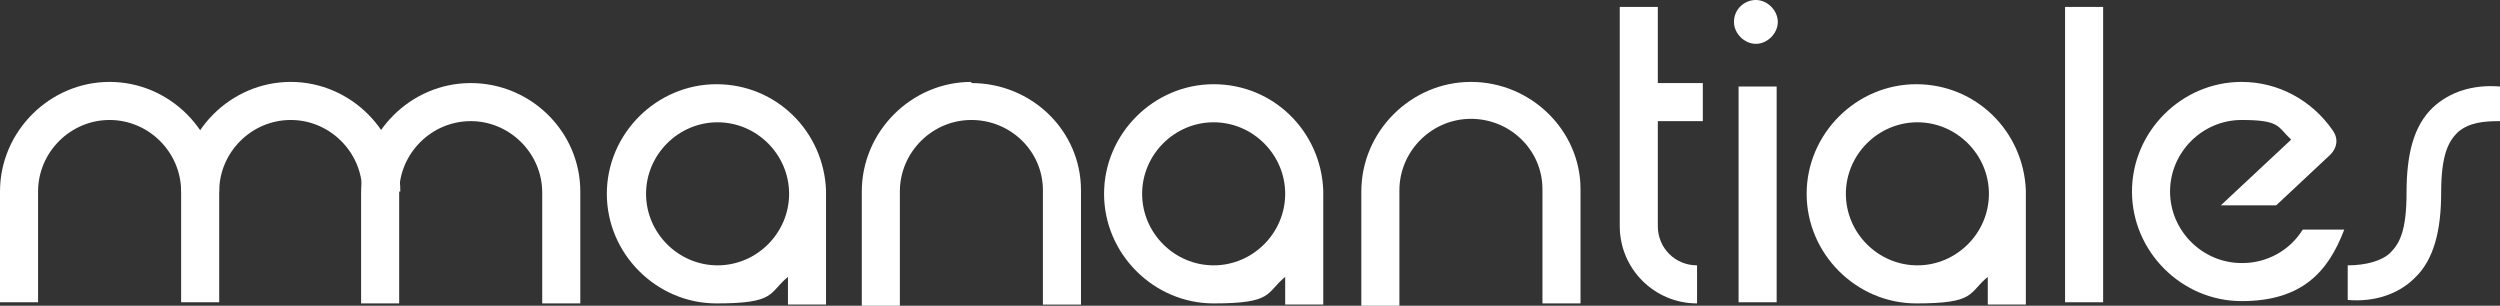
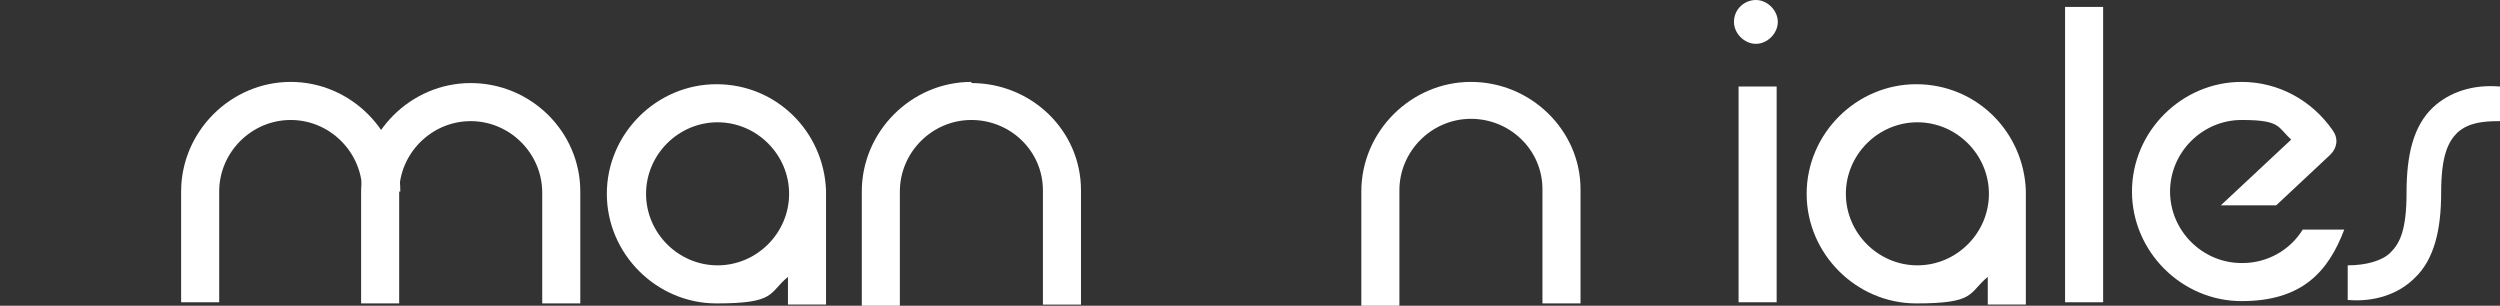
<svg xmlns="http://www.w3.org/2000/svg" id="Capa_1" version="1.1" viewBox="0 0 216.7 26.5">
  <rect x="0" y="0" width="216.7" height="26.5" fill="#333333" stroke="none" />
  <defs>
    <style>
      .st0 {
        fill: #fff;
      }
    </style>
  </defs>
  <g>
-     <path class="st0" d="M9.5,7.1C4.3,7.1,0,11.4,0,16.6h0v9.6h3.3v-9.6c0-3.4,2.8-6.2,6.2-6.2s6.2,2.8,6.2,6.2h3.3c0-5.2-4.3-9.5-9.5-9.5Z" />
    <path class="st0" d="M25.2,7.1c-5.2,0-9.5,4.3-9.5,9.5h0v9.6h3.3v-9.6h0c0-3.4,2.8-6.2,6.2-6.2s6.2,2.8,6.2,6.2h3.3c0-5.2-4.3-9.5-9.5-9.5Z" />
    <path class="st0" d="M150.3,1.9c0-1.1.9-1.9,1.9-1.9s1.9.9,1.9,1.9-.9,1.9-1.9,1.9-1.9-.9-1.9-1.9Z" />
    <rect class="st0" x="150.7" y="7.5" width="3.3" height="18.7" />
    <rect class="st0" x="179" y=".6" width="3.3" height="25.6" />
-     <path class="st0" d="M147.6,10.5v-3.3h-3.9V.6h-3.3v19c0,3.7,3,6.7,6.7,6.7v-3.3c-1.9,0-3.4-1.5-3.4-3.4v-9.1h3.9Z" />
    <path class="st0" d="M121.3,26.5h-3.3v-9.9c0-5.2,4.3-9.5,9.5-9.5s9.5,4.2,9.5,9.3v9.9h-3.3v-9.9c0-3.4-2.8-6.1-6.2-6.1s-6.2,2.8-6.2,6.2v9.9Z" />
    <path class="st0" d="M84.2,7.1c-5.2,0-9.5,4.3-9.5,9.5v9.9h3.3v-9.9c0-3.4,2.8-6.2,6.2-6.2s6.2,2.7,6.2,6.1v9.9h3.3v-9.9c0-5.2-4.3-9.3-9.5-9.3Z" />
    <path class="st0" d="M175.6,16.7v-.2h0c-.2-5.1-4.3-9.2-9.5-9.2s-9.5,4.3-9.5,9.5,4.3,9.5,9.5,9.5,4.5-.9,6.2-2.3v2.4h3.3v-9.5s0,0,0,0,0,0,0,0ZM166.2,23c-3.4,0-6.2-2.8-6.2-6.2s2.8-6.2,6.2-6.2,6.2,2.8,6.2,6.2-2.8,6.2-6.2,6.2Z" />
    <path class="st0" d="M50.3,16.6c0-5.2-4.3-9.4-9.5-9.4s-9.5,4.3-9.5,9.5h0v9.6h3.3v-9.6h0c0-3.4,2.8-6.2,6.2-6.2s6.2,2.8,6.2,6.2v9.6h3.3v-9.6h0Z" />
    <path class="st0" d="M194.3,22.8c-3.4,0-6.2-2.8-6.2-6.2s2.8-6.2,6.2-6.2,3.1.6,4.3,1.7l-6.1,5.7h4.8l4.7-4.4c.6-.6.7-1.4.2-2.1-1.8-2.6-4.7-4.2-7.9-4.2-5.2,0-9.5,4.3-9.5,9.5s4.3,9.5,9.5,9.5,7.5-2.5,8.9-6.2h-3.6c-1.1,1.8-3.1,2.9-5.2,2.9Z" />
    <path class="st0" d="M216.7,10.5c-1.4,0-2.7.1-3.7,1-.8.8-1.4,2-1.4,5.2s-.6,5.8-2.3,7.4c-1.4,1.4-3.5,2.1-5.8,1.9v-3c1.6,0,3-.4,3.7-1.1.8-.8,1.4-1.9,1.4-5.2s.6-5.8,2.3-7.4c1.4-1.3,3.4-2,5.8-1.8v3Z" />
  </g>
-   <path class="st0" d="M114.7,16.7v-.2h0c-.2-5.1-4.3-9.2-9.5-9.2s-9.5,4.3-9.5,9.5,4.3,9.5,9.5,9.5,4.5-.9,6.2-2.3v2.4h3.3v-9.5s0,0,0,0,0,0,0,0ZM105.2,23c-3.4,0-6.2-2.8-6.2-6.2s2.8-6.2,6.2-6.2,6.2,2.8,6.2,6.2-2.8,6.2-6.2,6.2Z" />
  <path class="st0" d="M71.6,16.7v-.2h0c-.2-5.1-4.3-9.2-9.5-9.2s-9.5,4.3-9.5,9.5,4.3,9.5,9.5,9.5,4.5-.9,6.2-2.3v2.4h3.3v-9.5s0,0,0,0,0,0,0,0ZM62.2,23c-3.4,0-6.2-2.8-6.2-6.2s2.8-6.2,6.2-6.2,6.2,2.8,6.2,6.2-2.8,6.2-6.2,6.2Z" />
</svg>